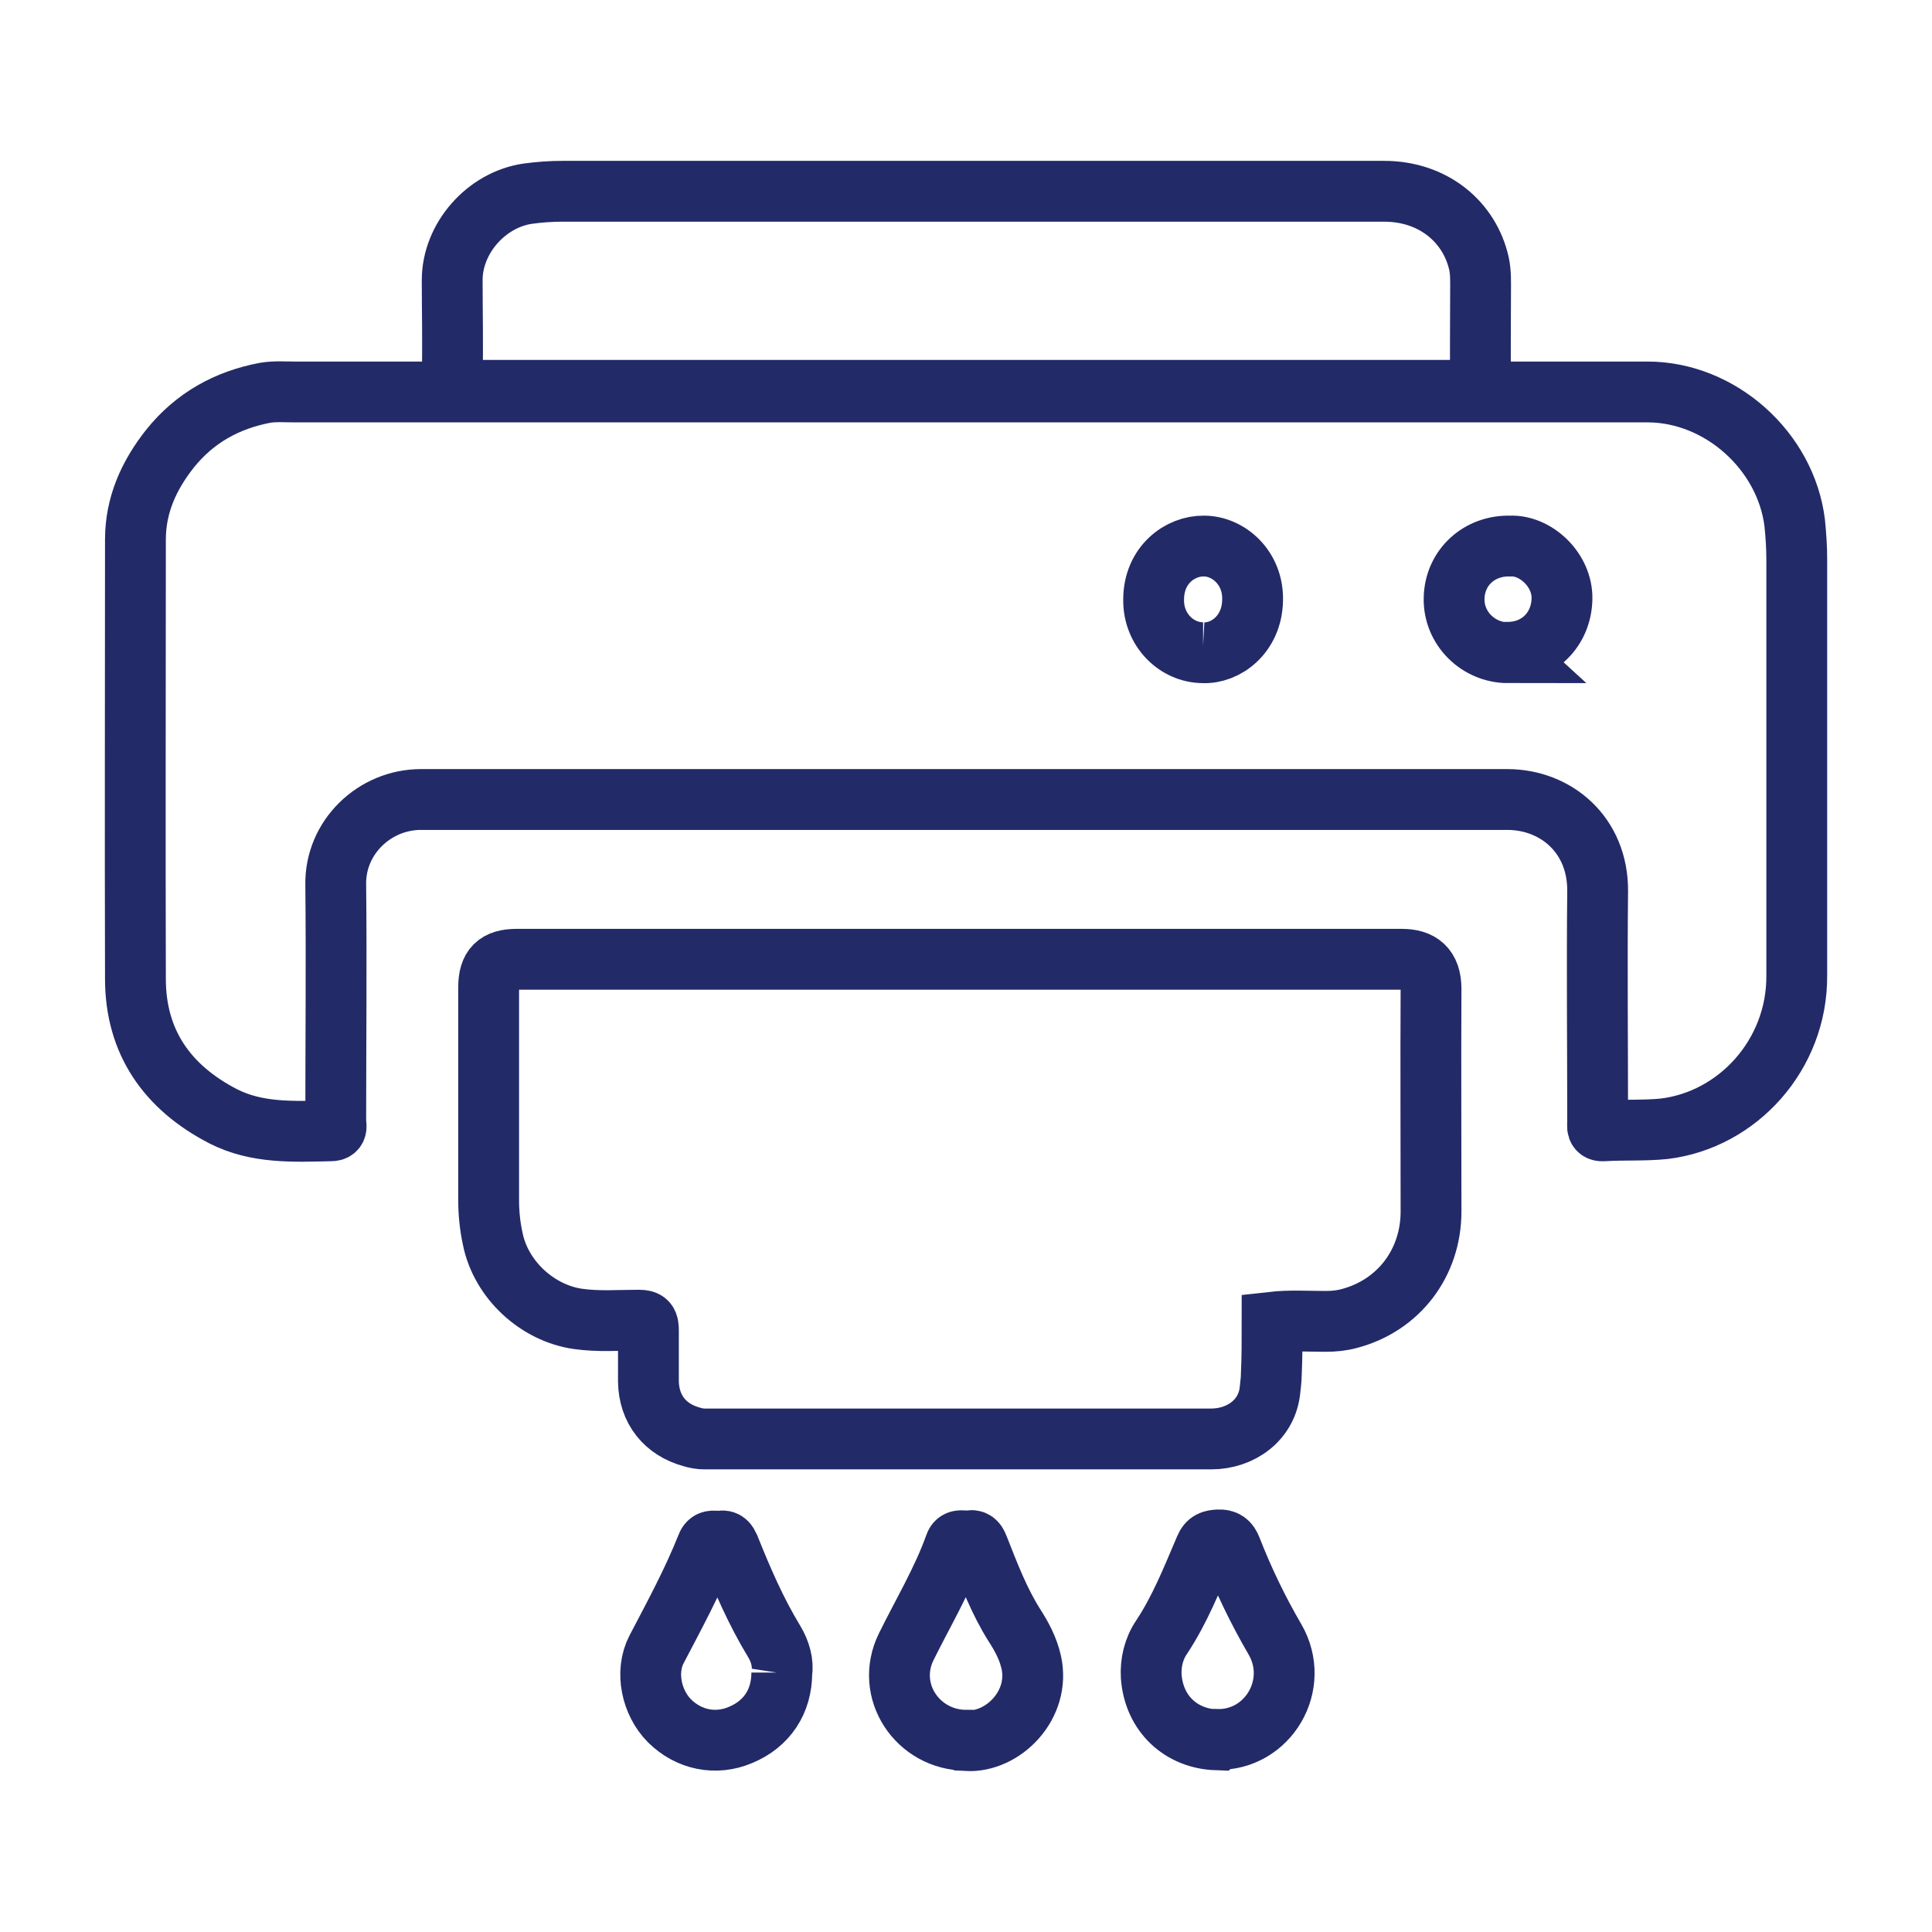
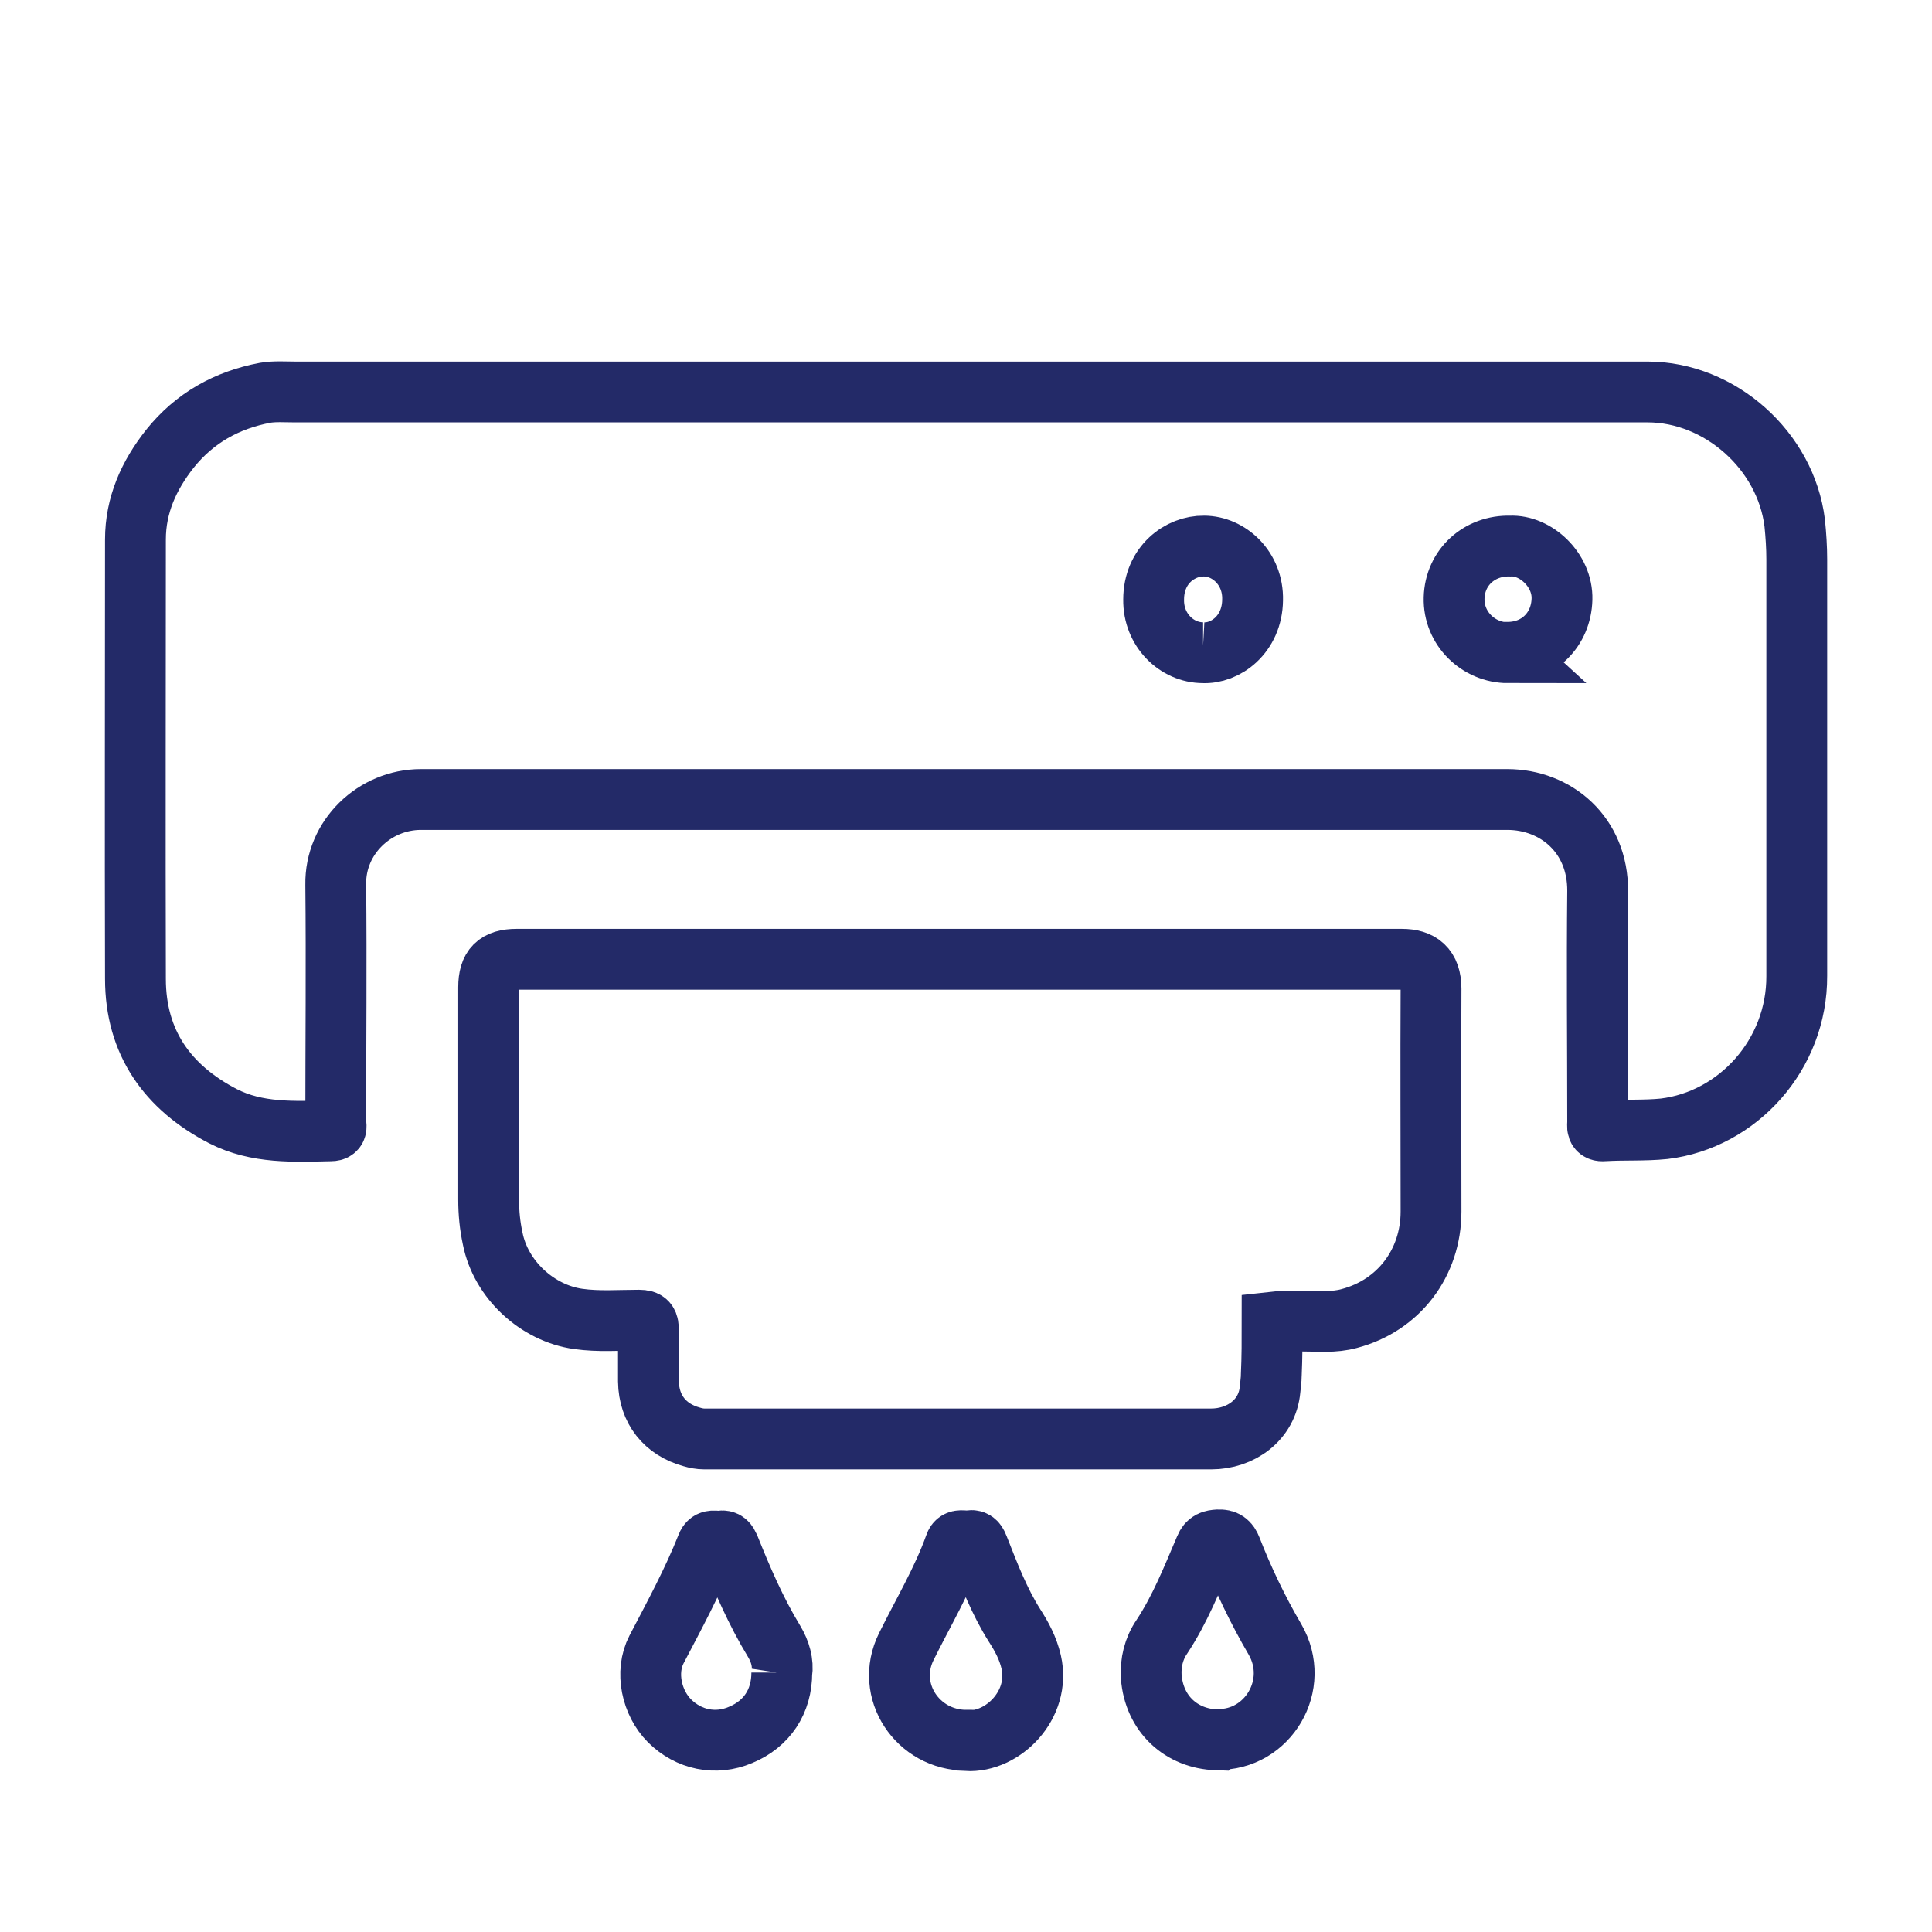
<svg xmlns="http://www.w3.org/2000/svg" fill="none" viewBox="0 0 50 50" height="50" width="50">
  <path stroke-miterlimit="10" stroke-width="1.574" stroke="#232A68" d="M24.841 24.826C28.65 24.826 32.47 24.826 36.28 24.826C36.752 24.826 37.035 25.036 37.035 25.592C37.025 27.512 37.035 29.433 37.035 31.353C37.035 32.686 36.196 33.788 34.916 34.124C34.727 34.176 34.517 34.197 34.307 34.197C33.845 34.197 33.383 34.166 32.922 34.218C32.922 34.669 32.922 35.131 32.901 35.582C32.901 35.708 32.88 35.834 32.869 35.96C32.796 36.758 32.103 37.24 31.347 37.24C26.971 37.24 22.595 37.24 18.23 37.24C18.114 37.24 18.009 37.219 17.904 37.188C17.212 36.999 16.792 36.474 16.781 35.75C16.781 35.309 16.781 34.869 16.781 34.428C16.781 34.239 16.75 34.166 16.54 34.166C16.015 34.166 15.49 34.208 14.966 34.134C13.906 33.987 12.961 33.116 12.751 32.056C12.678 31.721 12.646 31.385 12.646 31.049C12.646 29.212 12.646 27.386 12.646 25.55C12.646 25.036 12.856 24.826 13.371 24.826C17.191 24.826 21.021 24.826 24.841 24.826Z" />
-   <path stroke-miterlimit="10" stroke-width="1.574" stroke="#232A68" d="M25.02 10.102C20.697 10.102 16.363 10.102 12.039 10.102C11.756 10.102 11.703 10.018 11.703 9.756C11.724 8.917 11.703 8.088 11.703 7.248C11.703 6.167 12.585 5.17 13.655 5.013C13.959 4.971 14.264 4.95 14.568 4.95C21.652 4.95 28.735 4.95 35.819 4.95C37.099 4.95 38.033 5.747 38.275 6.818C38.327 7.059 38.317 7.3 38.317 7.542C38.317 8.297 38.306 9.053 38.317 9.809C38.317 10.05 38.254 10.102 38.023 10.102C34.119 10.102 30.205 10.102 26.301 10.102C25.87 10.102 25.44 10.102 25.01 10.102H25.02Z" />
  <path stroke-miterlimit="10" stroke-width="1.574" stroke="#232A68" d="M31.484 45.027C30.581 44.996 29.868 44.366 29.794 43.39C29.773 43.033 29.857 42.666 30.067 42.362C30.539 41.648 30.854 40.85 31.19 40.063C31.263 39.885 31.368 39.864 31.526 39.853C31.715 39.843 31.799 39.916 31.861 40.074C32.176 40.882 32.554 41.669 32.995 42.425C33.677 43.6 32.816 45.048 31.494 45.017L31.484 45.027Z" />
  <path stroke-miterlimit="10" stroke-width="1.574" stroke="#232A68" d="M25.008 45.038C23.749 45.038 22.889 43.758 23.455 42.614C23.885 41.743 24.389 40.903 24.715 39.99C24.777 39.801 24.956 39.906 25.092 39.875C25.239 39.843 25.281 39.948 25.323 40.053C25.596 40.746 25.858 41.438 26.257 42.068C26.446 42.362 26.604 42.656 26.687 43.013C26.939 44.125 25.953 45.101 25.019 45.048L25.008 45.038Z" />
  <path stroke-miterlimit="10" stroke-width="1.574" stroke="#232A68" d="M20.233 43.285C20.233 44.041 19.845 44.618 19.163 44.901C18.523 45.174 17.82 45.027 17.326 44.534C16.865 44.072 16.686 43.275 16.991 42.687C17.452 41.806 17.925 40.935 18.292 40.011C18.365 39.812 18.523 39.906 18.649 39.885C18.775 39.854 18.827 39.938 18.869 40.032C19.205 40.872 19.562 41.701 20.034 42.477C20.192 42.74 20.275 43.033 20.233 43.306V43.285Z" />
  <path stroke-miterlimit="10" stroke-width="1.574" stroke="#232A68" d="M46.5 14.479C46.5 14.164 46.479 13.849 46.447 13.534C46.217 11.666 44.517 10.144 42.638 10.144C36.761 10.144 30.874 10.144 24.997 10.144C19.204 10.144 13.422 10.144 7.629 10.144C7.377 10.144 7.115 10.123 6.863 10.165C5.866 10.354 5.037 10.816 4.397 11.614C3.851 12.306 3.505 13.072 3.505 13.964C3.505 17.753 3.494 21.541 3.505 25.33C3.505 26.977 4.334 28.142 5.771 28.887C6.653 29.338 7.608 29.286 8.563 29.265C8.752 29.265 8.689 29.118 8.689 29.024C8.689 26.977 8.71 24.941 8.689 22.895C8.668 21.667 9.696 20.691 10.893 20.691C20.264 20.691 29.636 20.691 39.007 20.691C40.266 20.691 41.358 21.604 41.347 23.063C41.326 25.057 41.347 27.04 41.347 29.034C41.347 29.15 41.305 29.286 41.515 29.265C42.029 29.234 42.554 29.265 43.068 29.213C44.978 28.982 46.51 27.292 46.5 25.256C46.5 21.667 46.5 18.068 46.5 14.479ZM31.136 16.892C30.454 16.892 29.845 16.305 29.856 15.518C29.856 14.615 30.549 14.122 31.157 14.132C31.797 14.132 32.438 14.699 32.417 15.528C32.406 16.42 31.713 16.924 31.126 16.892H31.136ZM39.028 16.892C38.262 16.892 37.611 16.263 37.632 15.476C37.653 14.678 38.293 14.111 39.081 14.132C39.742 14.101 40.445 14.751 40.424 15.507C40.403 16.294 39.815 16.882 39.017 16.882L39.028 16.892Z" />
</svg>